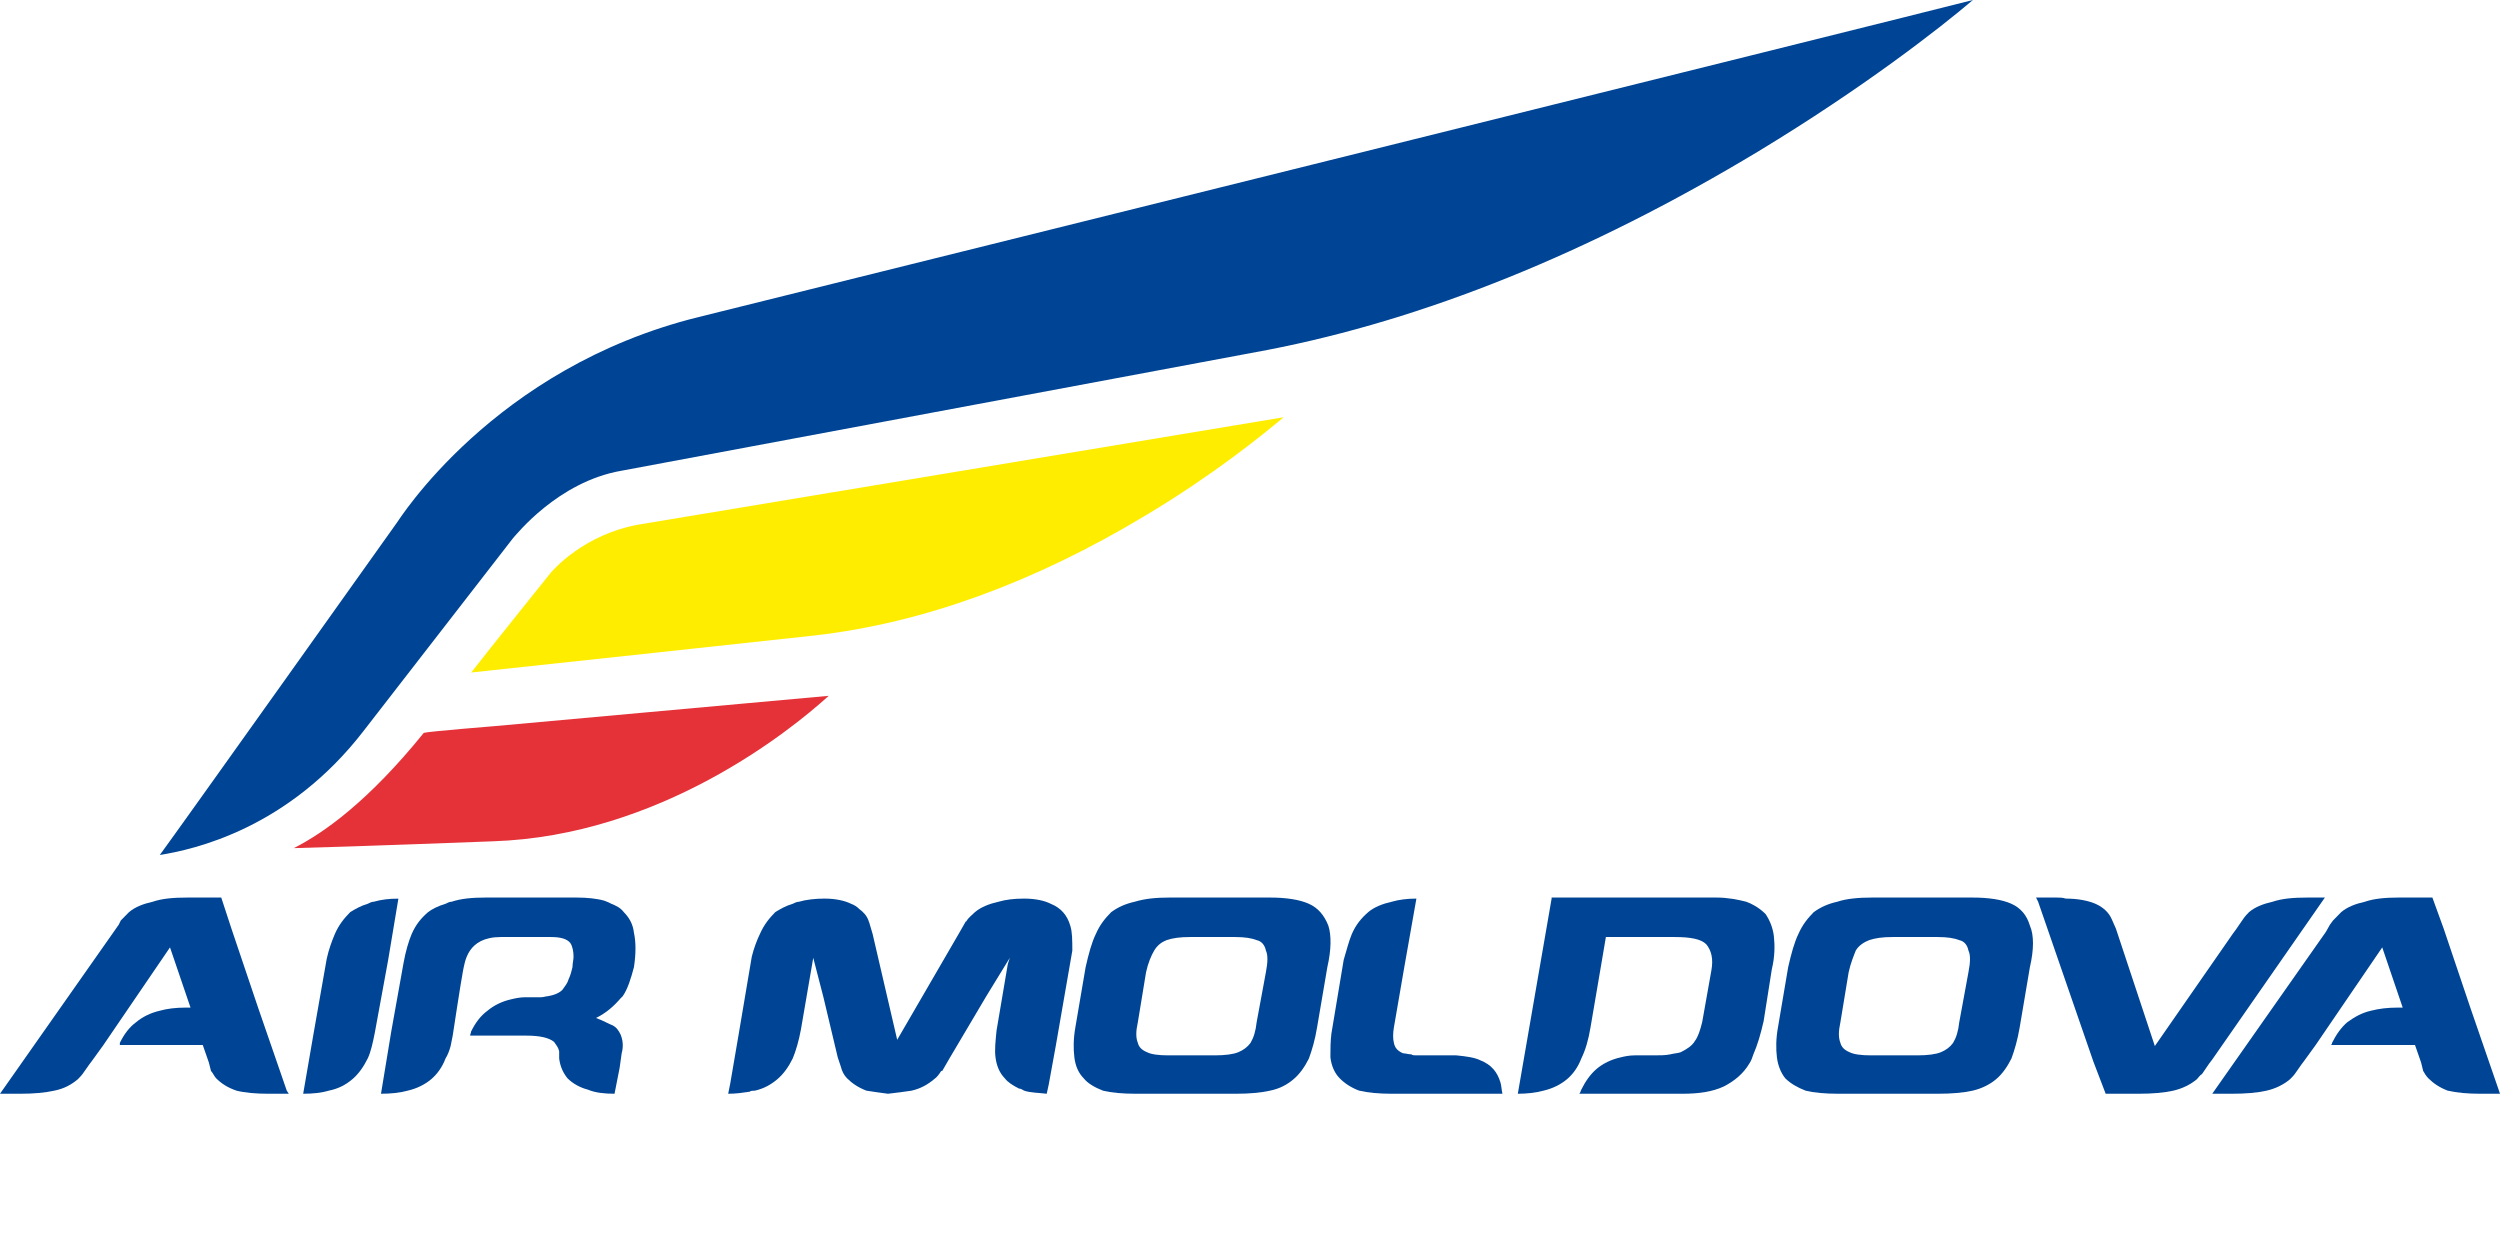
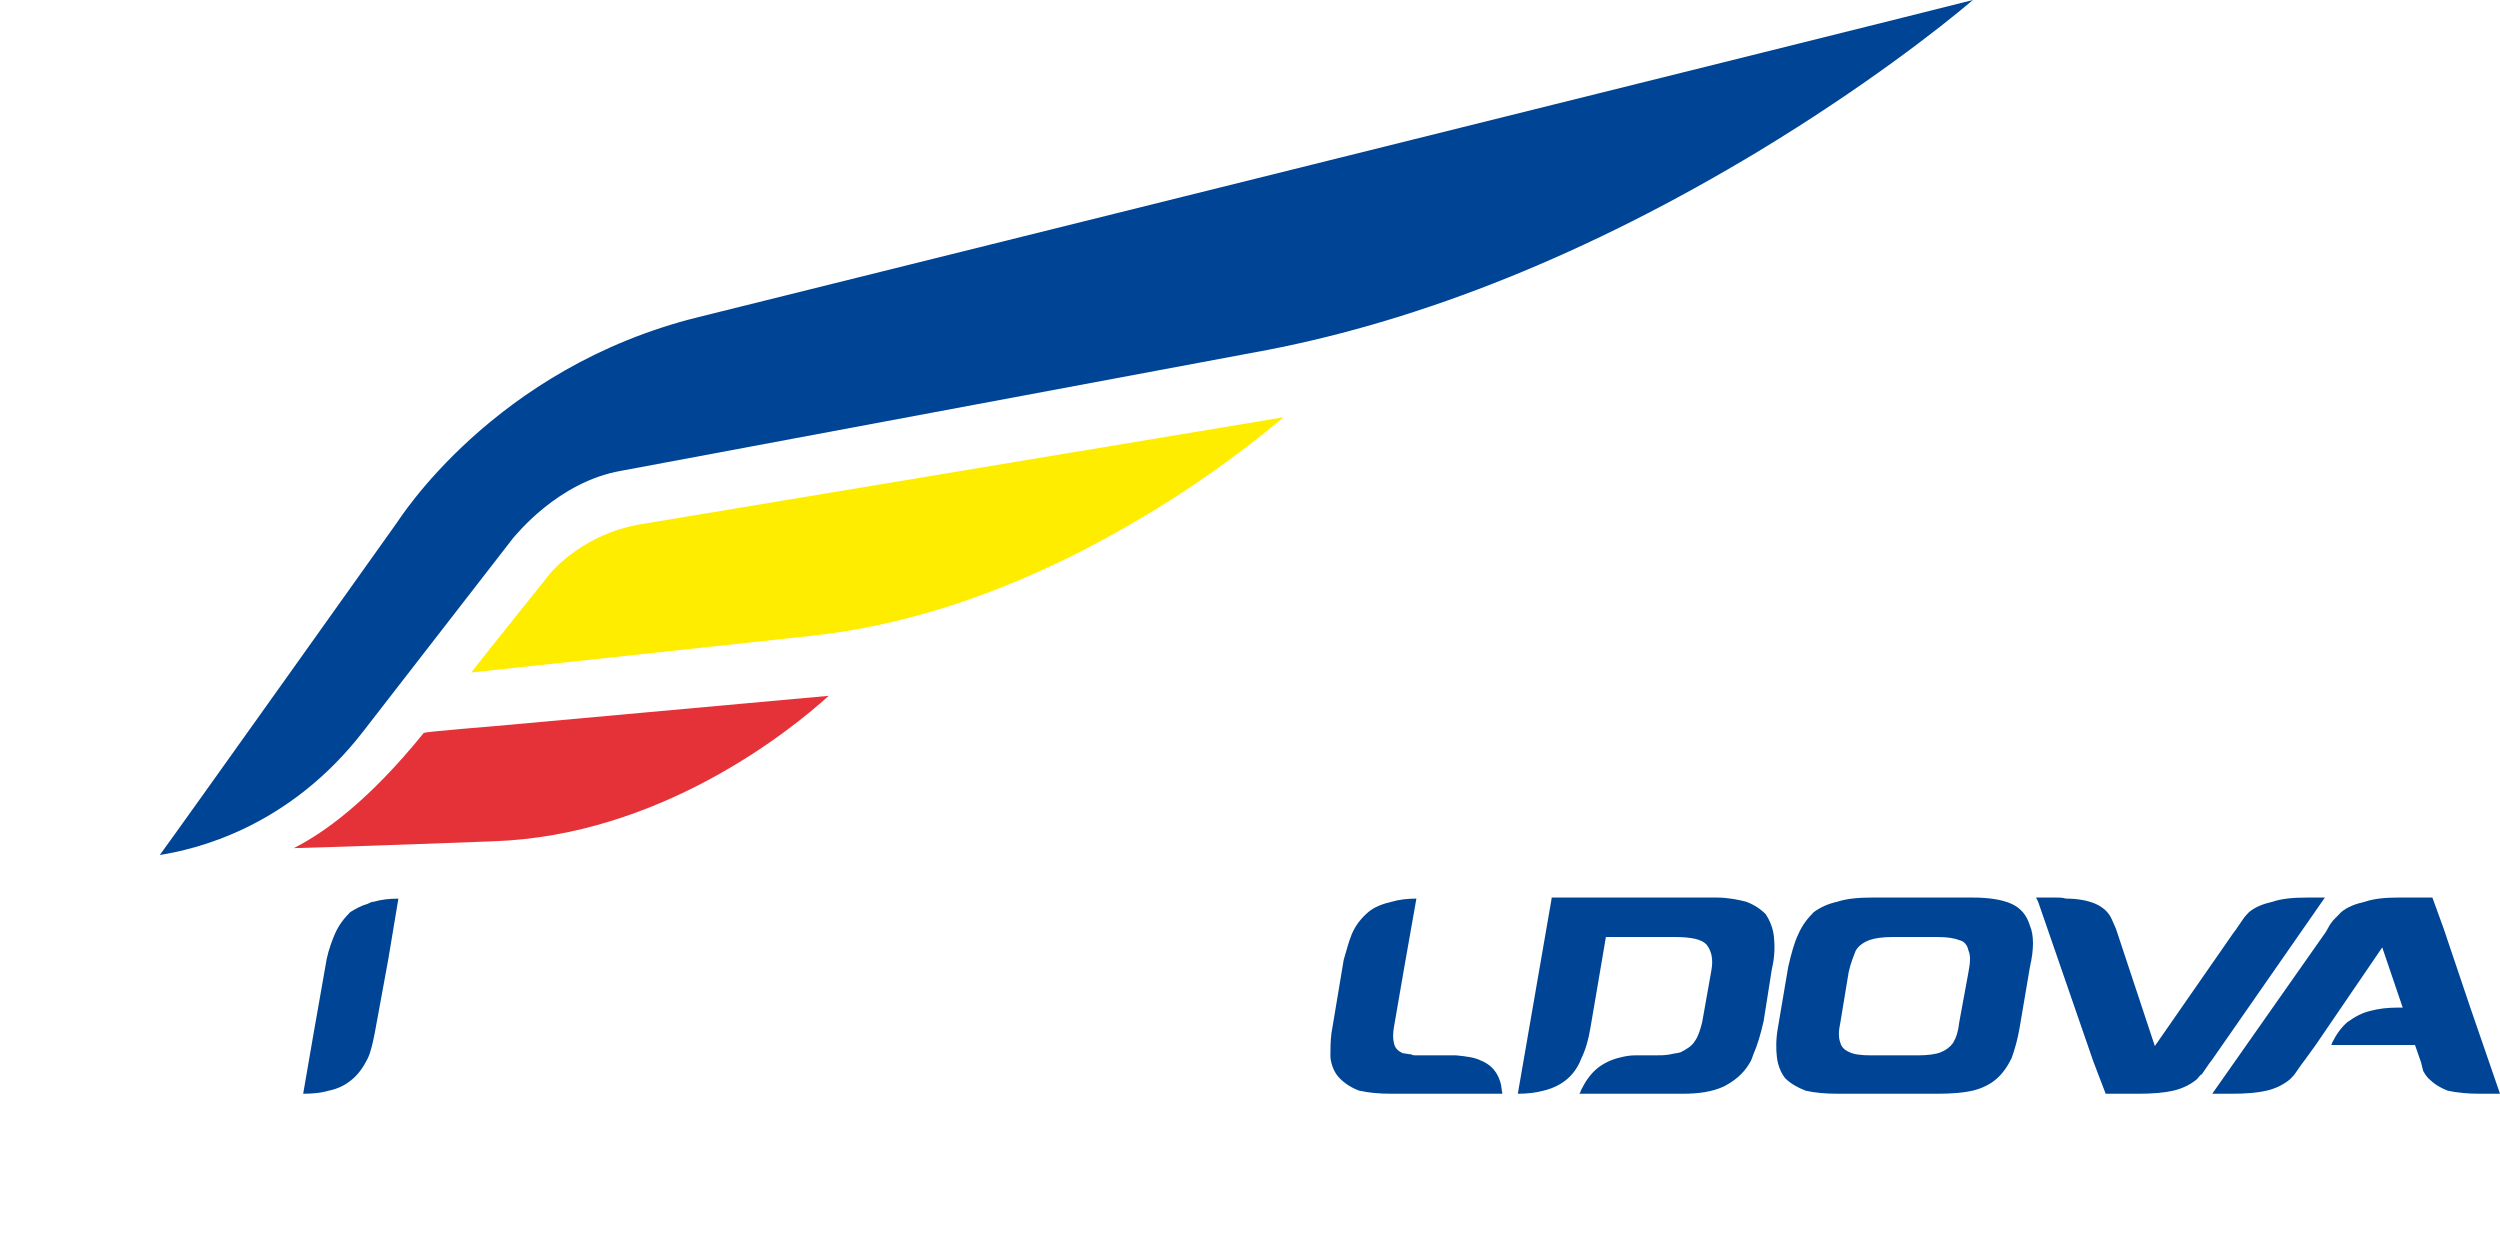
<svg xmlns="http://www.w3.org/2000/svg" fill="none" height="24" viewBox="0 0 48 24" width="48">
  <path clip-rule="evenodd" d="M7.617 10.04C7.617 10.04 3.38 15.995 3.068 16.416C3.718 16.311 5.538 15.915 6.993 14.018L9.853 10.329C9.905 10.277 10.711 9.249 11.933 9.038L24.335 6.719C27.325 6.14 30.497 4.875 33.772 2.899C35.774 1.686 37.23 0.553 37.88 0C36.762 0.29 13.415 6.087 13.415 6.087C9.463 7.062 7.644 10.013 7.617 10.04Z" fill="#004595" fill-rule="evenodd" />
-   <path clip-rule="evenodd" d="M5.641 16.284C6.707 16.259 9.463 16.153 9.463 16.153C12.661 16.048 15.157 14.045 15.911 13.36C15.053 13.439 9.515 13.94 9.515 13.94C9.515 13.94 8.215 14.045 8.137 14.071C7.071 15.389 6.213 15.995 5.641 16.284Z" fill="#E53138" fill-rule="evenodd" />
+   <path clip-rule="evenodd" d="M5.641 16.284C6.707 16.259 9.463 16.153 9.463 16.153C12.661 16.048 15.157 14.045 15.911 13.36C15.053 13.439 9.515 13.94 9.515 13.94C9.515 13.94 8.215 14.045 8.137 14.071C7.071 15.389 6.213 15.995 5.641 16.284" fill="#E53138" fill-rule="evenodd" />
  <path clip-rule="evenodd" d="M10.581 10.988C10.581 10.988 9.333 12.543 9.047 12.912C9.567 12.859 15.651 12.2 15.651 12.2C17.705 11.963 19.837 11.199 22.021 9.881C23.295 9.117 24.205 8.379 24.647 8.011C23.217 8.248 12.297 10.066 12.297 10.066C11.205 10.25 10.607 10.962 10.581 10.988Z" fill="#FFED00" fill-rule="evenodd" />
-   <path clip-rule="evenodd" d="M25.504 17.772C25.425 17.572 25.308 17.433 25.131 17.353C24.954 17.273 24.698 17.233 24.384 17.233H24.088H22.751H22.456C22.201 17.233 21.985 17.253 21.788 17.313C21.611 17.353 21.473 17.413 21.336 17.512C21.218 17.632 21.119 17.752 21.041 17.931C20.962 18.09 20.903 18.31 20.844 18.569L20.647 19.725C20.608 19.944 20.608 20.143 20.628 20.302C20.647 20.462 20.706 20.602 20.805 20.701C20.883 20.801 21.021 20.88 21.178 20.941C21.336 20.98 21.552 21 21.808 21H22.083H23.44H23.735C23.99 21 24.206 20.98 24.384 20.941C24.58 20.9 24.718 20.821 24.836 20.721C24.954 20.622 25.052 20.482 25.131 20.323C25.19 20.163 25.249 19.964 25.288 19.725L25.485 18.569C25.563 18.23 25.563 17.951 25.504 17.772ZM22.437 20.263C22.24 20.263 22.102 20.243 22.024 20.203C21.925 20.163 21.866 20.104 21.847 20.024C21.807 19.924 21.807 19.805 21.847 19.625L22.004 18.668C22.043 18.489 22.102 18.35 22.161 18.25C22.22 18.151 22.299 18.09 22.397 18.051C22.515 18.011 22.653 17.991 22.85 17.991H23.715C23.892 17.991 24.029 18.011 24.128 18.051C24.226 18.07 24.285 18.151 24.305 18.25C24.344 18.33 24.344 18.469 24.305 18.668L24.128 19.625C24.108 19.805 24.069 19.924 24.01 20.024C23.951 20.104 23.872 20.163 23.774 20.203C23.675 20.243 23.518 20.263 23.322 20.263H22.437Z" fill="#004595" fill-rule="evenodd" />
  <path clip-rule="evenodd" d="M38.974 17.772C38.915 17.572 38.797 17.433 38.62 17.353C38.443 17.273 38.188 17.233 37.873 17.233H37.578H36.241H35.946C35.69 17.233 35.454 17.253 35.277 17.313C35.1 17.353 34.963 17.413 34.825 17.512C34.707 17.632 34.609 17.752 34.53 17.931C34.452 18.09 34.392 18.31 34.333 18.569L34.137 19.725C34.097 19.944 34.097 20.143 34.117 20.302C34.137 20.462 34.196 20.602 34.275 20.701C34.373 20.801 34.511 20.88 34.668 20.941C34.825 20.98 35.041 21 35.297 21H35.572H36.929H37.204C37.48 21 37.696 20.98 37.873 20.941C38.05 20.9 38.207 20.821 38.325 20.721C38.443 20.622 38.541 20.482 38.62 20.323C38.679 20.163 38.738 19.964 38.778 19.725L38.974 18.569C39.053 18.23 39.053 17.951 38.974 17.772ZM35.926 20.263C35.73 20.263 35.592 20.243 35.513 20.203C35.415 20.163 35.356 20.104 35.336 20.024C35.297 19.924 35.297 19.805 35.336 19.625L35.494 18.668C35.533 18.489 35.592 18.35 35.631 18.25C35.69 18.151 35.789 18.09 35.887 18.051C36.005 18.011 36.143 17.991 36.339 17.991H37.205C37.382 17.991 37.519 18.011 37.618 18.051C37.716 18.07 37.775 18.151 37.794 18.25C37.834 18.33 37.834 18.469 37.794 18.668L37.618 19.625C37.598 19.805 37.559 19.924 37.499 20.024C37.441 20.104 37.362 20.163 37.264 20.203C37.165 20.243 37.008 20.263 36.811 20.263H35.926Z" fill="#004595" fill-rule="evenodd" />
  <path clip-rule="evenodd" d="M7.178 17.313C7.138 17.313 7.099 17.333 7.06 17.353C6.922 17.393 6.823 17.453 6.725 17.512C6.607 17.632 6.509 17.752 6.43 17.931C6.371 18.07 6.312 18.23 6.273 18.409L6.017 19.864L5.821 21C6.017 21 6.175 20.981 6.312 20.941C6.509 20.901 6.647 20.821 6.765 20.721C6.883 20.622 6.981 20.482 7.06 20.323C7.118 20.203 7.158 20.024 7.197 19.825L7.453 18.43L7.649 17.254C7.472 17.253 7.315 17.273 7.178 17.313Z" fill="#004595" fill-rule="evenodd" />
  <path clip-rule="evenodd" d="M34.058 17.971C34.038 17.811 33.98 17.672 33.901 17.552C33.803 17.453 33.684 17.373 33.527 17.313C33.37 17.273 33.173 17.233 32.957 17.233H32.662H30.086H29.791V17.253L29.142 21C29.319 21 29.496 20.98 29.634 20.941C29.811 20.9 29.968 20.821 30.086 20.721C30.204 20.622 30.302 20.482 30.361 20.323C30.44 20.163 30.499 19.964 30.538 19.725L30.735 18.569L30.833 17.991H32.151C32.465 17.991 32.662 18.031 32.76 18.13C32.859 18.25 32.898 18.409 32.859 18.629L32.682 19.625C32.642 19.785 32.603 19.904 32.544 19.984C32.485 20.084 32.387 20.143 32.269 20.203C32.21 20.223 32.151 20.223 32.072 20.243C31.974 20.263 31.875 20.263 31.758 20.263H31.384C31.285 20.263 31.187 20.283 31.109 20.303C30.932 20.343 30.774 20.422 30.656 20.522C30.538 20.622 30.44 20.761 30.361 20.921C30.342 20.961 30.342 20.981 30.322 21H32.013H32.308C32.623 21 32.878 20.961 33.095 20.861C33.291 20.761 33.468 20.622 33.586 20.422C33.626 20.363 33.645 20.303 33.665 20.243C33.743 20.064 33.803 19.864 33.862 19.605L34.019 18.609C34.078 18.369 34.078 18.15 34.058 17.971Z" fill="#004595" fill-rule="evenodd" />
-   <path clip-rule="evenodd" d="M20.549 17.772C20.49 17.572 20.372 17.433 20.175 17.353C20.057 17.293 19.881 17.253 19.664 17.253C19.468 17.253 19.31 17.273 19.173 17.313C18.996 17.353 18.838 17.413 18.72 17.512C18.661 17.572 18.602 17.612 18.563 17.672C18.563 17.692 18.543 17.692 18.543 17.692L18.406 17.931L17.226 19.964L16.754 17.931L16.695 17.732C16.695 17.712 16.675 17.692 16.675 17.672C16.636 17.573 16.577 17.512 16.498 17.453C16.459 17.413 16.4 17.373 16.341 17.353C16.223 17.294 16.046 17.253 15.83 17.253C15.653 17.253 15.476 17.273 15.338 17.314C15.299 17.314 15.259 17.334 15.22 17.353C15.082 17.393 14.984 17.453 14.886 17.512C14.768 17.632 14.67 17.752 14.591 17.931C14.532 18.051 14.473 18.21 14.434 18.369L14.178 19.884L14.021 20.801L13.981 21C14.139 21 14.257 20.981 14.394 20.961C14.414 20.941 14.453 20.941 14.493 20.941C14.67 20.901 14.807 20.821 14.925 20.721C15.043 20.622 15.142 20.482 15.22 20.323C15.279 20.183 15.338 19.984 15.378 19.765L15.594 18.509L15.614 18.389L15.81 19.147L16.085 20.303L16.145 20.482C16.164 20.562 16.203 20.642 16.262 20.702C16.361 20.801 16.479 20.881 16.636 20.941C16.754 20.961 16.911 20.981 17.049 21C17.226 20.981 17.364 20.961 17.501 20.941C17.678 20.901 17.816 20.821 17.934 20.721C17.993 20.682 18.032 20.622 18.072 20.562H18.091L18.229 20.323L18.937 19.127L19.389 18.389L19.35 18.509L19.134 19.785C19.114 19.984 19.094 20.163 19.114 20.303C19.134 20.462 19.192 20.602 19.291 20.702C19.35 20.781 19.448 20.841 19.566 20.901C19.605 20.901 19.625 20.921 19.664 20.941C19.782 20.981 19.94 20.981 20.097 21L20.136 20.821L20.274 20.064L20.589 18.25C20.588 18.051 20.588 17.891 20.549 17.772Z" fill="#004595" fill-rule="evenodd" />
  <path clip-rule="evenodd" d="M44.578 17.233H44.362H44.303C44.028 17.233 43.812 17.253 43.635 17.313C43.458 17.353 43.3 17.413 43.182 17.512C43.143 17.552 43.104 17.592 43.064 17.652L42.927 17.851L42.868 17.931L41.373 20.084L40.626 17.831L40.547 17.652C40.488 17.512 40.37 17.413 40.233 17.353C40.095 17.293 39.898 17.253 39.662 17.253C39.603 17.233 39.544 17.233 39.486 17.233H39.387H39.191H39.092L39.132 17.313L40.193 20.383L40.429 21H40.705H40.783H41.059C41.334 21 41.55 20.98 41.727 20.941C41.904 20.9 42.061 20.821 42.18 20.721C42.219 20.681 42.239 20.642 42.278 20.622L42.415 20.422L42.475 20.343L44.638 17.233H44.578Z" fill="#004595" fill-rule="evenodd" />
-   <path clip-rule="evenodd" d="M5.506 20.941L4.955 19.346L4.444 17.831L4.248 17.233H3.953H3.874H3.599C3.323 17.233 3.107 17.253 2.93 17.314C2.753 17.353 2.596 17.413 2.478 17.512C2.419 17.572 2.379 17.613 2.32 17.672L2.281 17.752L2.183 17.892L0 21H0.098H0.295H0.393C0.649 21 0.865 20.98 1.042 20.941C1.239 20.901 1.376 20.821 1.495 20.721C1.534 20.681 1.573 20.642 1.613 20.581L1.711 20.442L1.77 20.363L1.986 20.064L3.264 18.19L3.658 19.346C3.618 19.346 3.599 19.346 3.559 19.346C3.382 19.346 3.205 19.366 3.068 19.406C2.891 19.446 2.733 19.526 2.615 19.625C2.478 19.725 2.379 19.864 2.301 20.023C2.301 20.044 2.301 20.044 2.301 20.064H3.893L4.011 20.403L4.051 20.562C4.09 20.602 4.11 20.662 4.149 20.702C4.248 20.801 4.365 20.881 4.542 20.941C4.7 20.981 4.916 21 5.152 21H5.25H5.447H5.545L5.506 20.941Z" fill="#004595" fill-rule="evenodd" />
  <path clip-rule="evenodd" d="M47.98 20.941L47.43 19.346L46.919 17.831L46.702 17.233H46.427H46.348H46.053C45.798 17.233 45.581 17.253 45.404 17.314C45.227 17.353 45.07 17.413 44.952 17.512C44.893 17.572 44.854 17.613 44.795 17.672L44.736 17.752L44.657 17.892L42.475 21H42.573H42.769H42.848C43.123 21 43.34 20.981 43.517 20.941C43.694 20.901 43.851 20.821 43.969 20.721C44.008 20.682 44.048 20.642 44.087 20.582L44.185 20.442L44.244 20.363L44.461 20.064L45.739 18.19L46.132 19.346C46.093 19.346 46.073 19.346 46.033 19.346C45.837 19.346 45.68 19.366 45.522 19.406C45.346 19.446 45.208 19.526 45.07 19.625C44.952 19.725 44.854 19.864 44.775 20.024C44.775 20.044 44.775 20.044 44.755 20.064H46.368L46.486 20.403L46.525 20.562C46.545 20.602 46.584 20.662 46.623 20.702C46.722 20.801 46.84 20.881 46.997 20.941C47.174 20.981 47.371 21 47.626 21H47.725H47.921H48L47.98 20.941Z" fill="#004595" fill-rule="evenodd" />
-   <path clip-rule="evenodd" d="M11.956 19.127C12.054 18.987 12.113 18.788 12.172 18.569C12.211 18.31 12.211 18.09 12.172 17.911C12.152 17.732 12.074 17.612 11.976 17.512C11.916 17.433 11.838 17.393 11.739 17.353C11.7 17.333 11.661 17.313 11.602 17.293C11.464 17.253 11.268 17.233 11.071 17.233H10.973H10.776H9.616H9.321C9.065 17.233 8.849 17.253 8.672 17.313C8.632 17.313 8.593 17.333 8.554 17.353C8.416 17.393 8.298 17.453 8.22 17.512C8.082 17.632 7.984 17.752 7.905 17.931C7.846 18.07 7.787 18.27 7.748 18.489L7.512 19.805L7.315 21C7.512 21 7.689 20.98 7.826 20.941C8.003 20.901 8.161 20.821 8.279 20.721C8.396 20.622 8.495 20.482 8.554 20.323C8.593 20.263 8.632 20.163 8.652 20.084L8.692 19.884C8.692 19.884 8.849 18.848 8.888 18.649C8.927 18.469 8.967 17.991 9.616 17.991C10.245 17.991 10.579 17.991 10.579 17.991C10.776 17.991 10.894 18.031 10.953 18.11C10.992 18.17 11.012 18.27 11.012 18.369C11.012 18.429 10.992 18.489 10.992 18.569C10.973 18.649 10.953 18.728 10.914 18.808C10.894 18.888 10.835 18.947 10.796 19.007C10.736 19.067 10.638 19.107 10.52 19.127C10.481 19.127 10.442 19.147 10.383 19.147H10.088C9.989 19.147 9.891 19.167 9.812 19.187C9.635 19.227 9.478 19.306 9.36 19.406C9.222 19.506 9.124 19.645 9.045 19.805C9.045 19.825 9.026 19.864 9.026 19.884H10.107C10.363 19.884 10.54 19.924 10.638 20.004C10.678 20.064 10.717 20.104 10.736 20.183C10.736 20.223 10.736 20.263 10.736 20.323C10.756 20.482 10.815 20.602 10.894 20.701C10.992 20.801 11.13 20.88 11.287 20.921C11.425 20.98 11.602 21 11.799 21L11.897 20.502L11.936 20.223C11.975 20.084 11.956 19.964 11.916 19.864C11.877 19.785 11.838 19.725 11.759 19.685C11.7 19.665 11.602 19.605 11.444 19.545C11.641 19.446 11.779 19.326 11.916 19.167C11.916 19.167 11.936 19.147 11.956 19.127Z" fill="#004595" fill-rule="evenodd" />
  <path clip-rule="evenodd" d="M28.808 20.781C28.749 20.582 28.631 20.442 28.434 20.363C28.316 20.303 28.159 20.283 27.962 20.263H27.195C27.156 20.263 27.117 20.263 27.097 20.243C27.038 20.243 26.979 20.223 26.94 20.223C26.841 20.183 26.782 20.123 26.763 20.024C26.743 19.944 26.743 19.844 26.763 19.725L26.959 18.589L27.195 17.253C27.018 17.253 26.861 17.273 26.723 17.313C26.547 17.353 26.389 17.413 26.271 17.512C26.134 17.632 26.035 17.752 25.956 17.931C25.898 18.07 25.858 18.23 25.799 18.429L25.563 19.844C25.544 20.003 25.544 20.143 25.544 20.263C25.544 20.282 25.544 20.302 25.544 20.302C25.563 20.462 25.622 20.601 25.72 20.701C25.819 20.801 25.937 20.88 26.094 20.94C26.271 20.98 26.468 21 26.723 21H27.018H28.355H28.552H28.65H28.847C28.828 20.921 28.828 20.841 28.808 20.781Z" fill="#004595" fill-rule="evenodd" />
</svg>